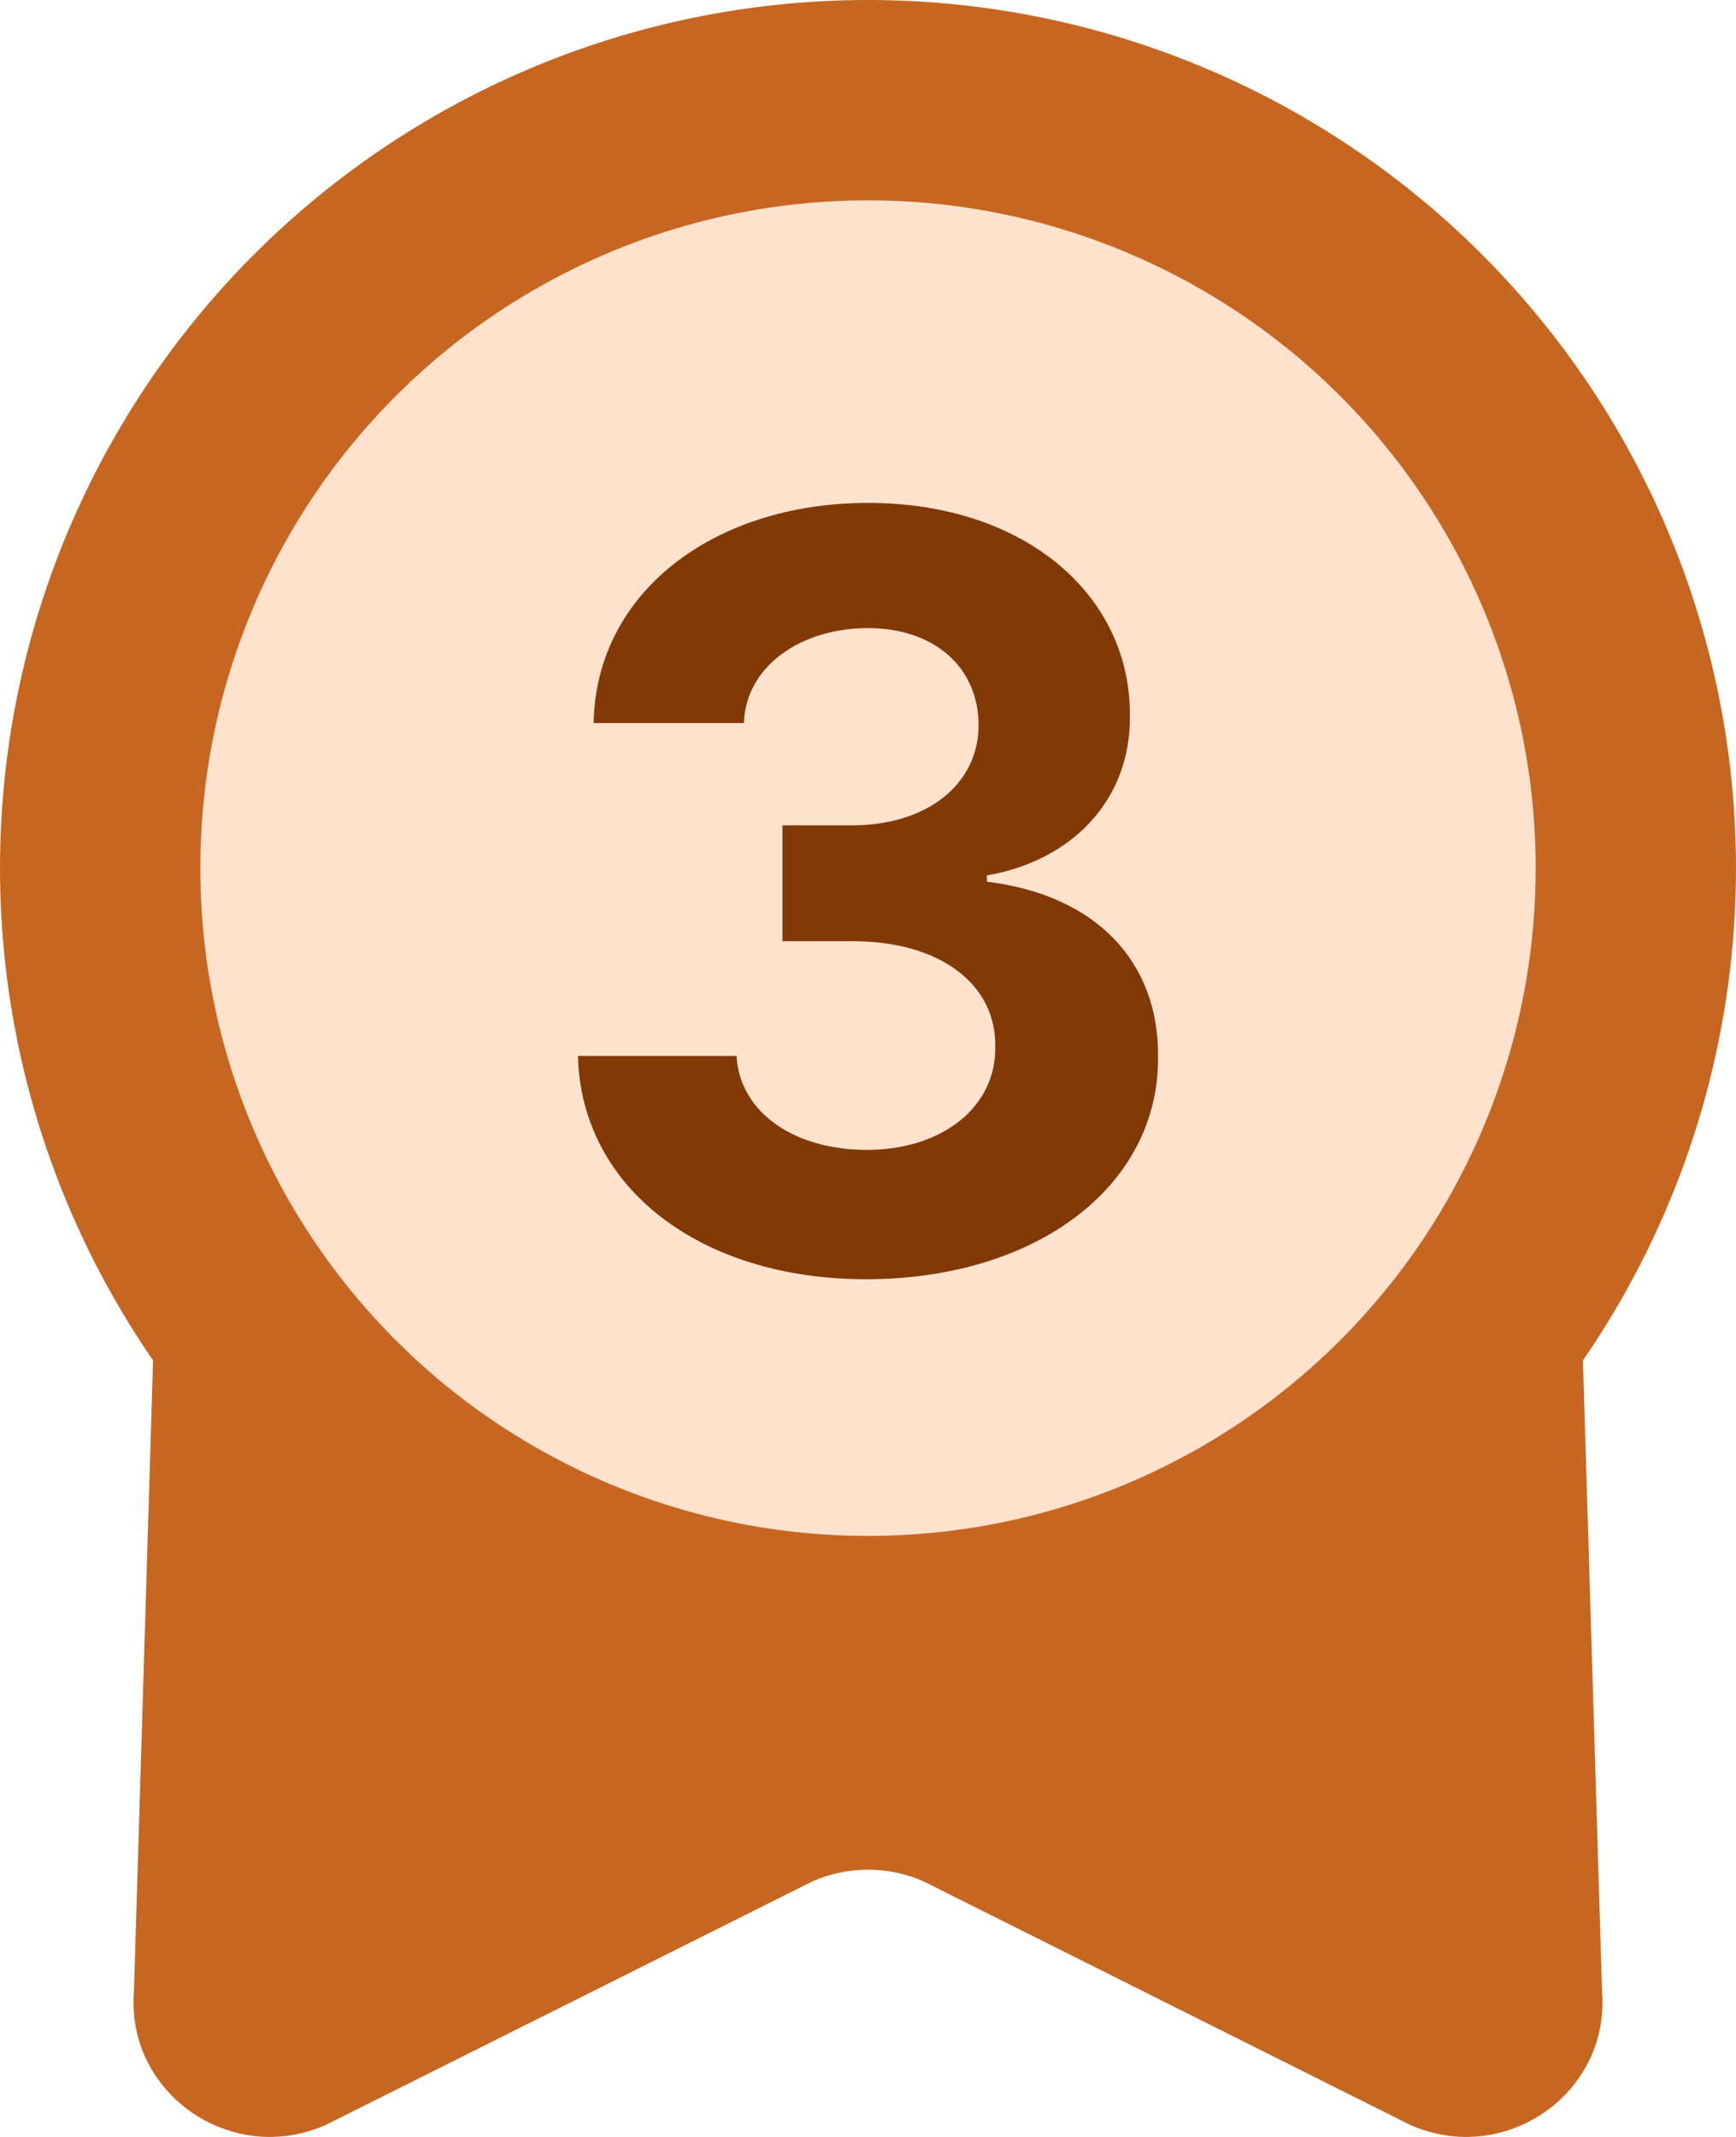
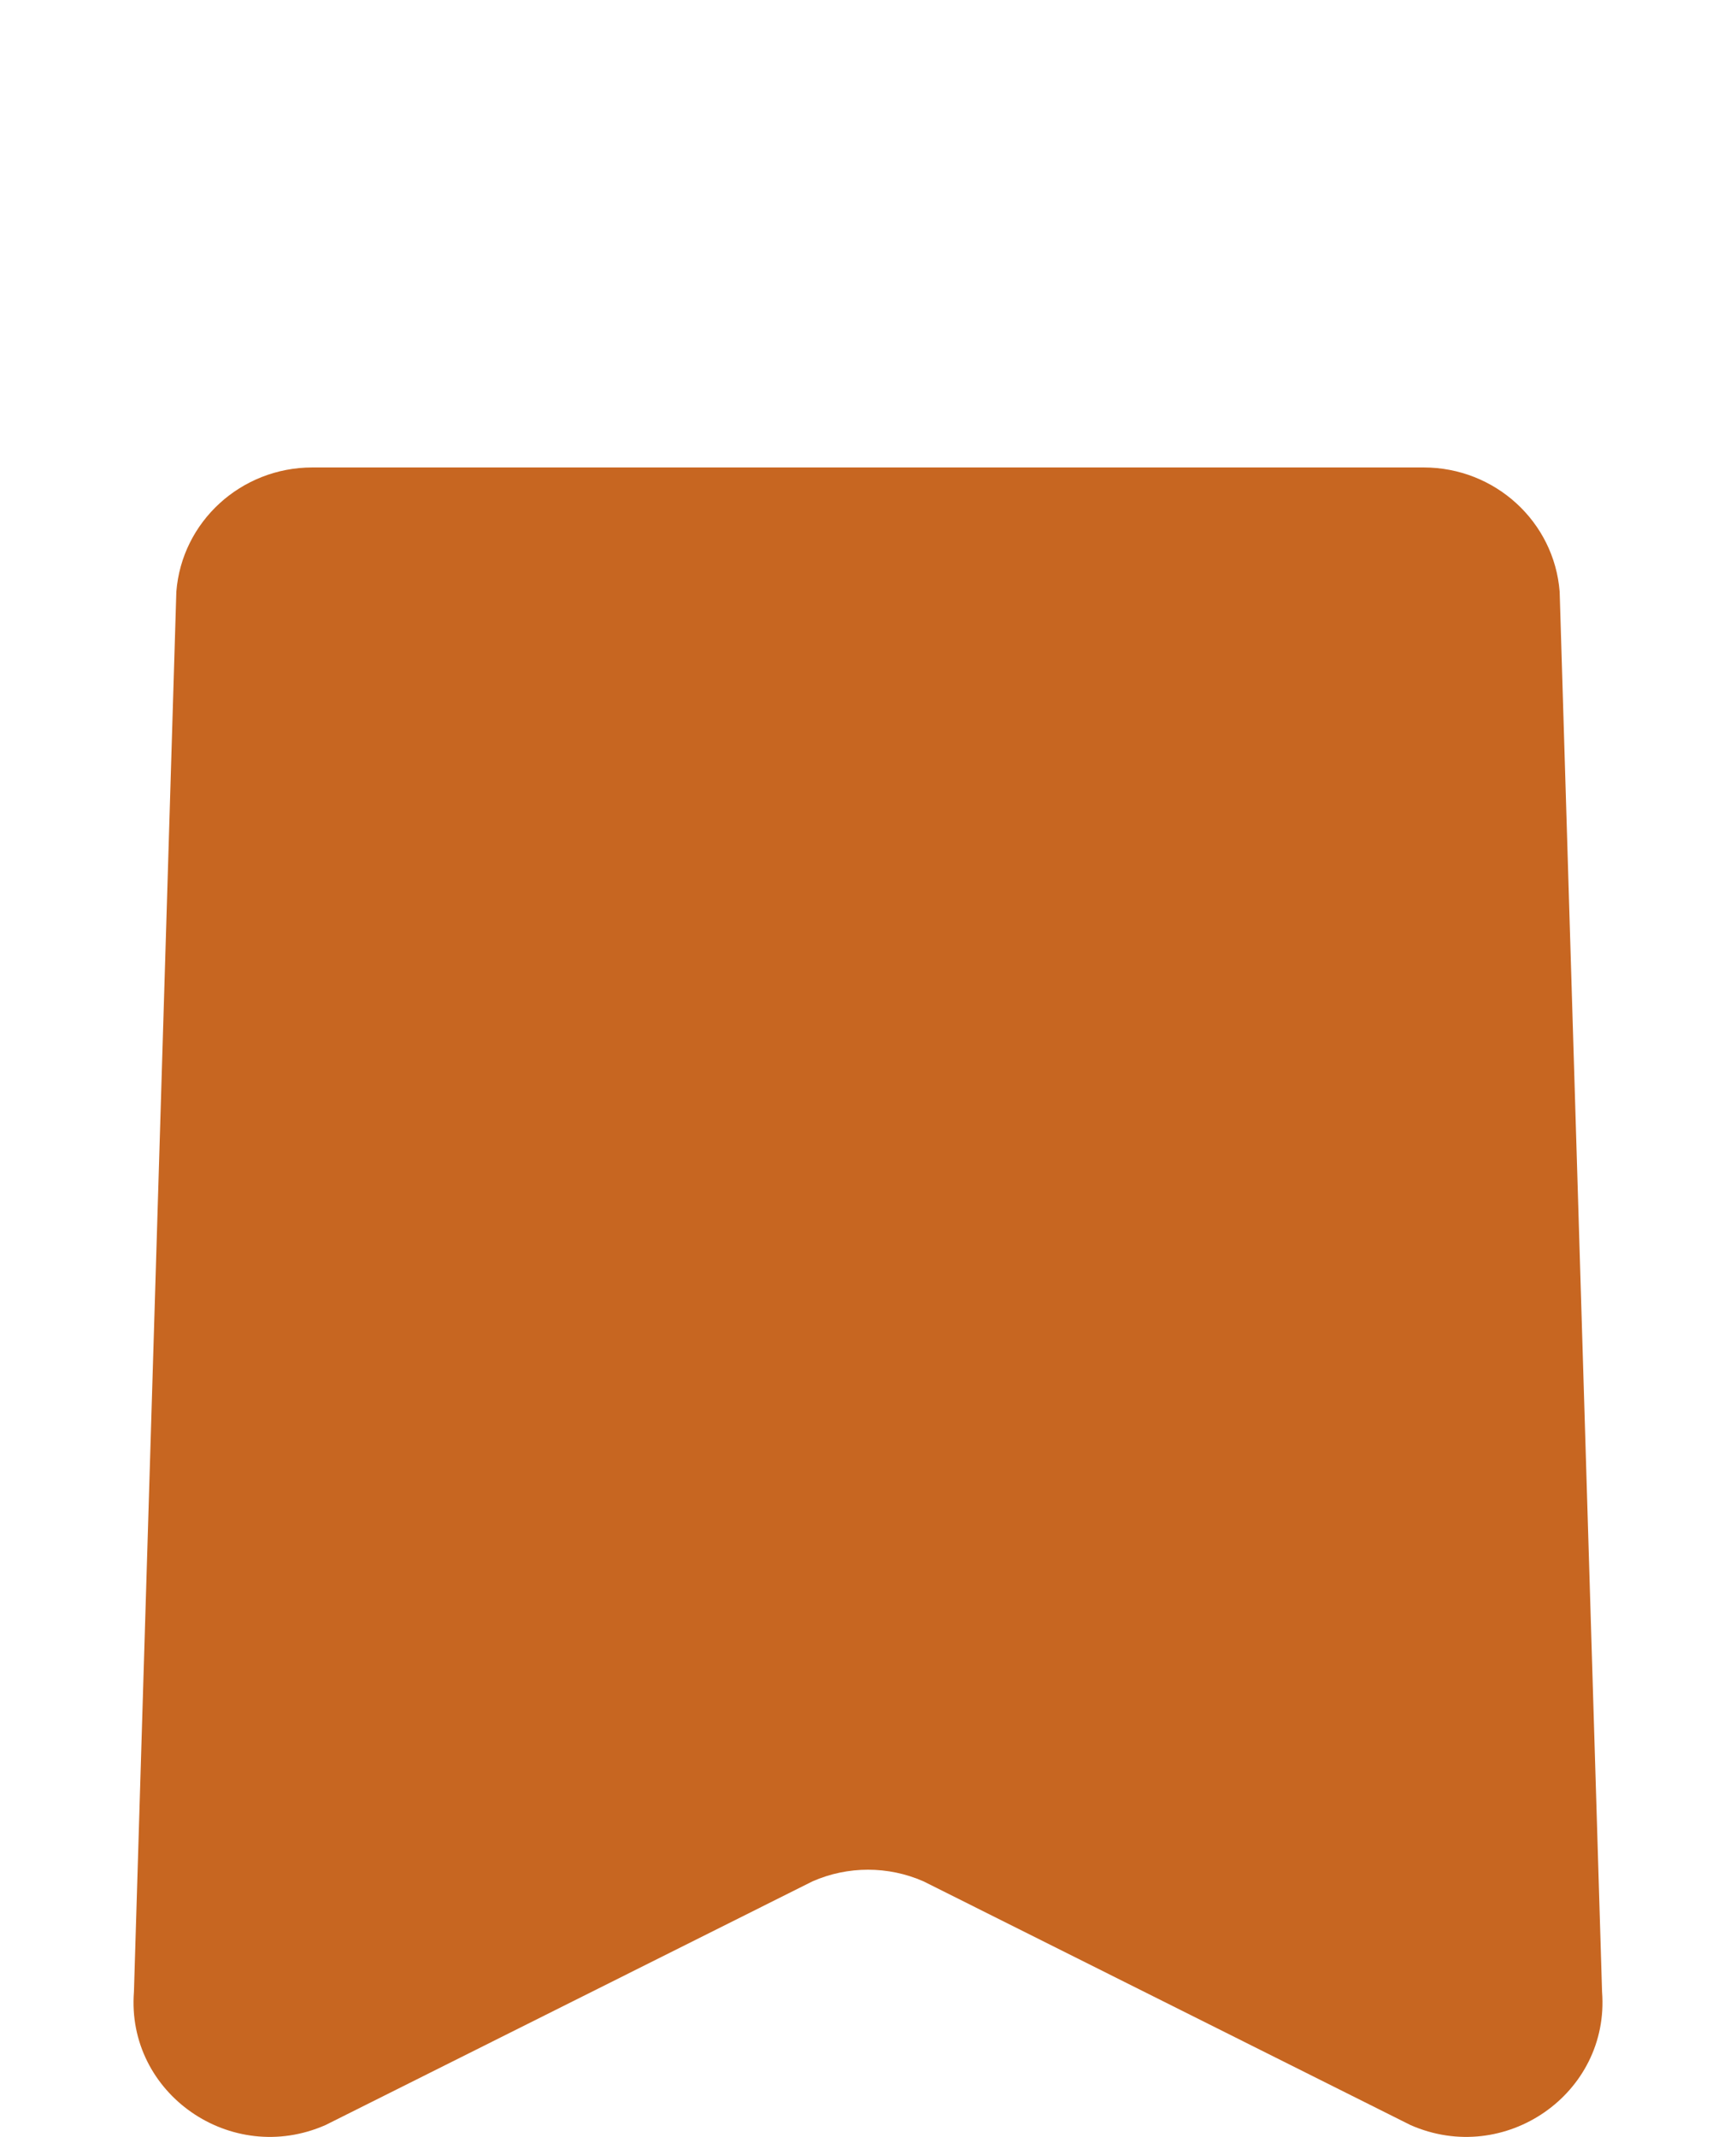
<svg xmlns="http://www.w3.org/2000/svg" width="26" height="32" viewBox="0 0 26 32" fill="none">
  <path d="M2.641 8.861C2.723 7.811 3.61 7 4.678 7H21.322C22.39 7 23.277 7.811 23.359 8.861L23.994 29.827C24.112 31.35 22.538 32.444 21.125 31.822L13.832 28.173C13.303 27.94 12.697 27.94 12.168 28.173L4.875 31.822C3.462 32.444 1.888 31.35 2.006 29.827L2.641 8.861Z" fill="#C76621" />
-   <circle cx="13" cy="13" r="11.5" fill="#FFE2CE" stroke="#C76621" stroke-width="3" />
-   <path d="M12.969 19.156C10.484 19.156 8.703 17.781 8.656 15.812H11.031C11.078 16.656 11.891 17.219 12.984 17.219C14.109 17.219 14.922 16.578 14.906 15.672C14.922 14.75 14.094 14.094 12.766 14.094H11.719V12.359H12.766C13.875 12.359 14.656 11.75 14.656 10.859C14.656 10 14 9.406 13 9.406C12 9.406 11.172 9.969 11.141 10.828H8.891C8.922 8.875 10.688 7.531 13 7.531C15.359 7.531 16.938 8.922 16.922 10.719C16.938 11.984 16.047 12.891 14.781 13.109V13.203C16.438 13.406 17.359 14.422 17.344 15.828C17.359 17.766 15.516 19.156 12.969 19.156Z" fill="#823905" />
</svg>